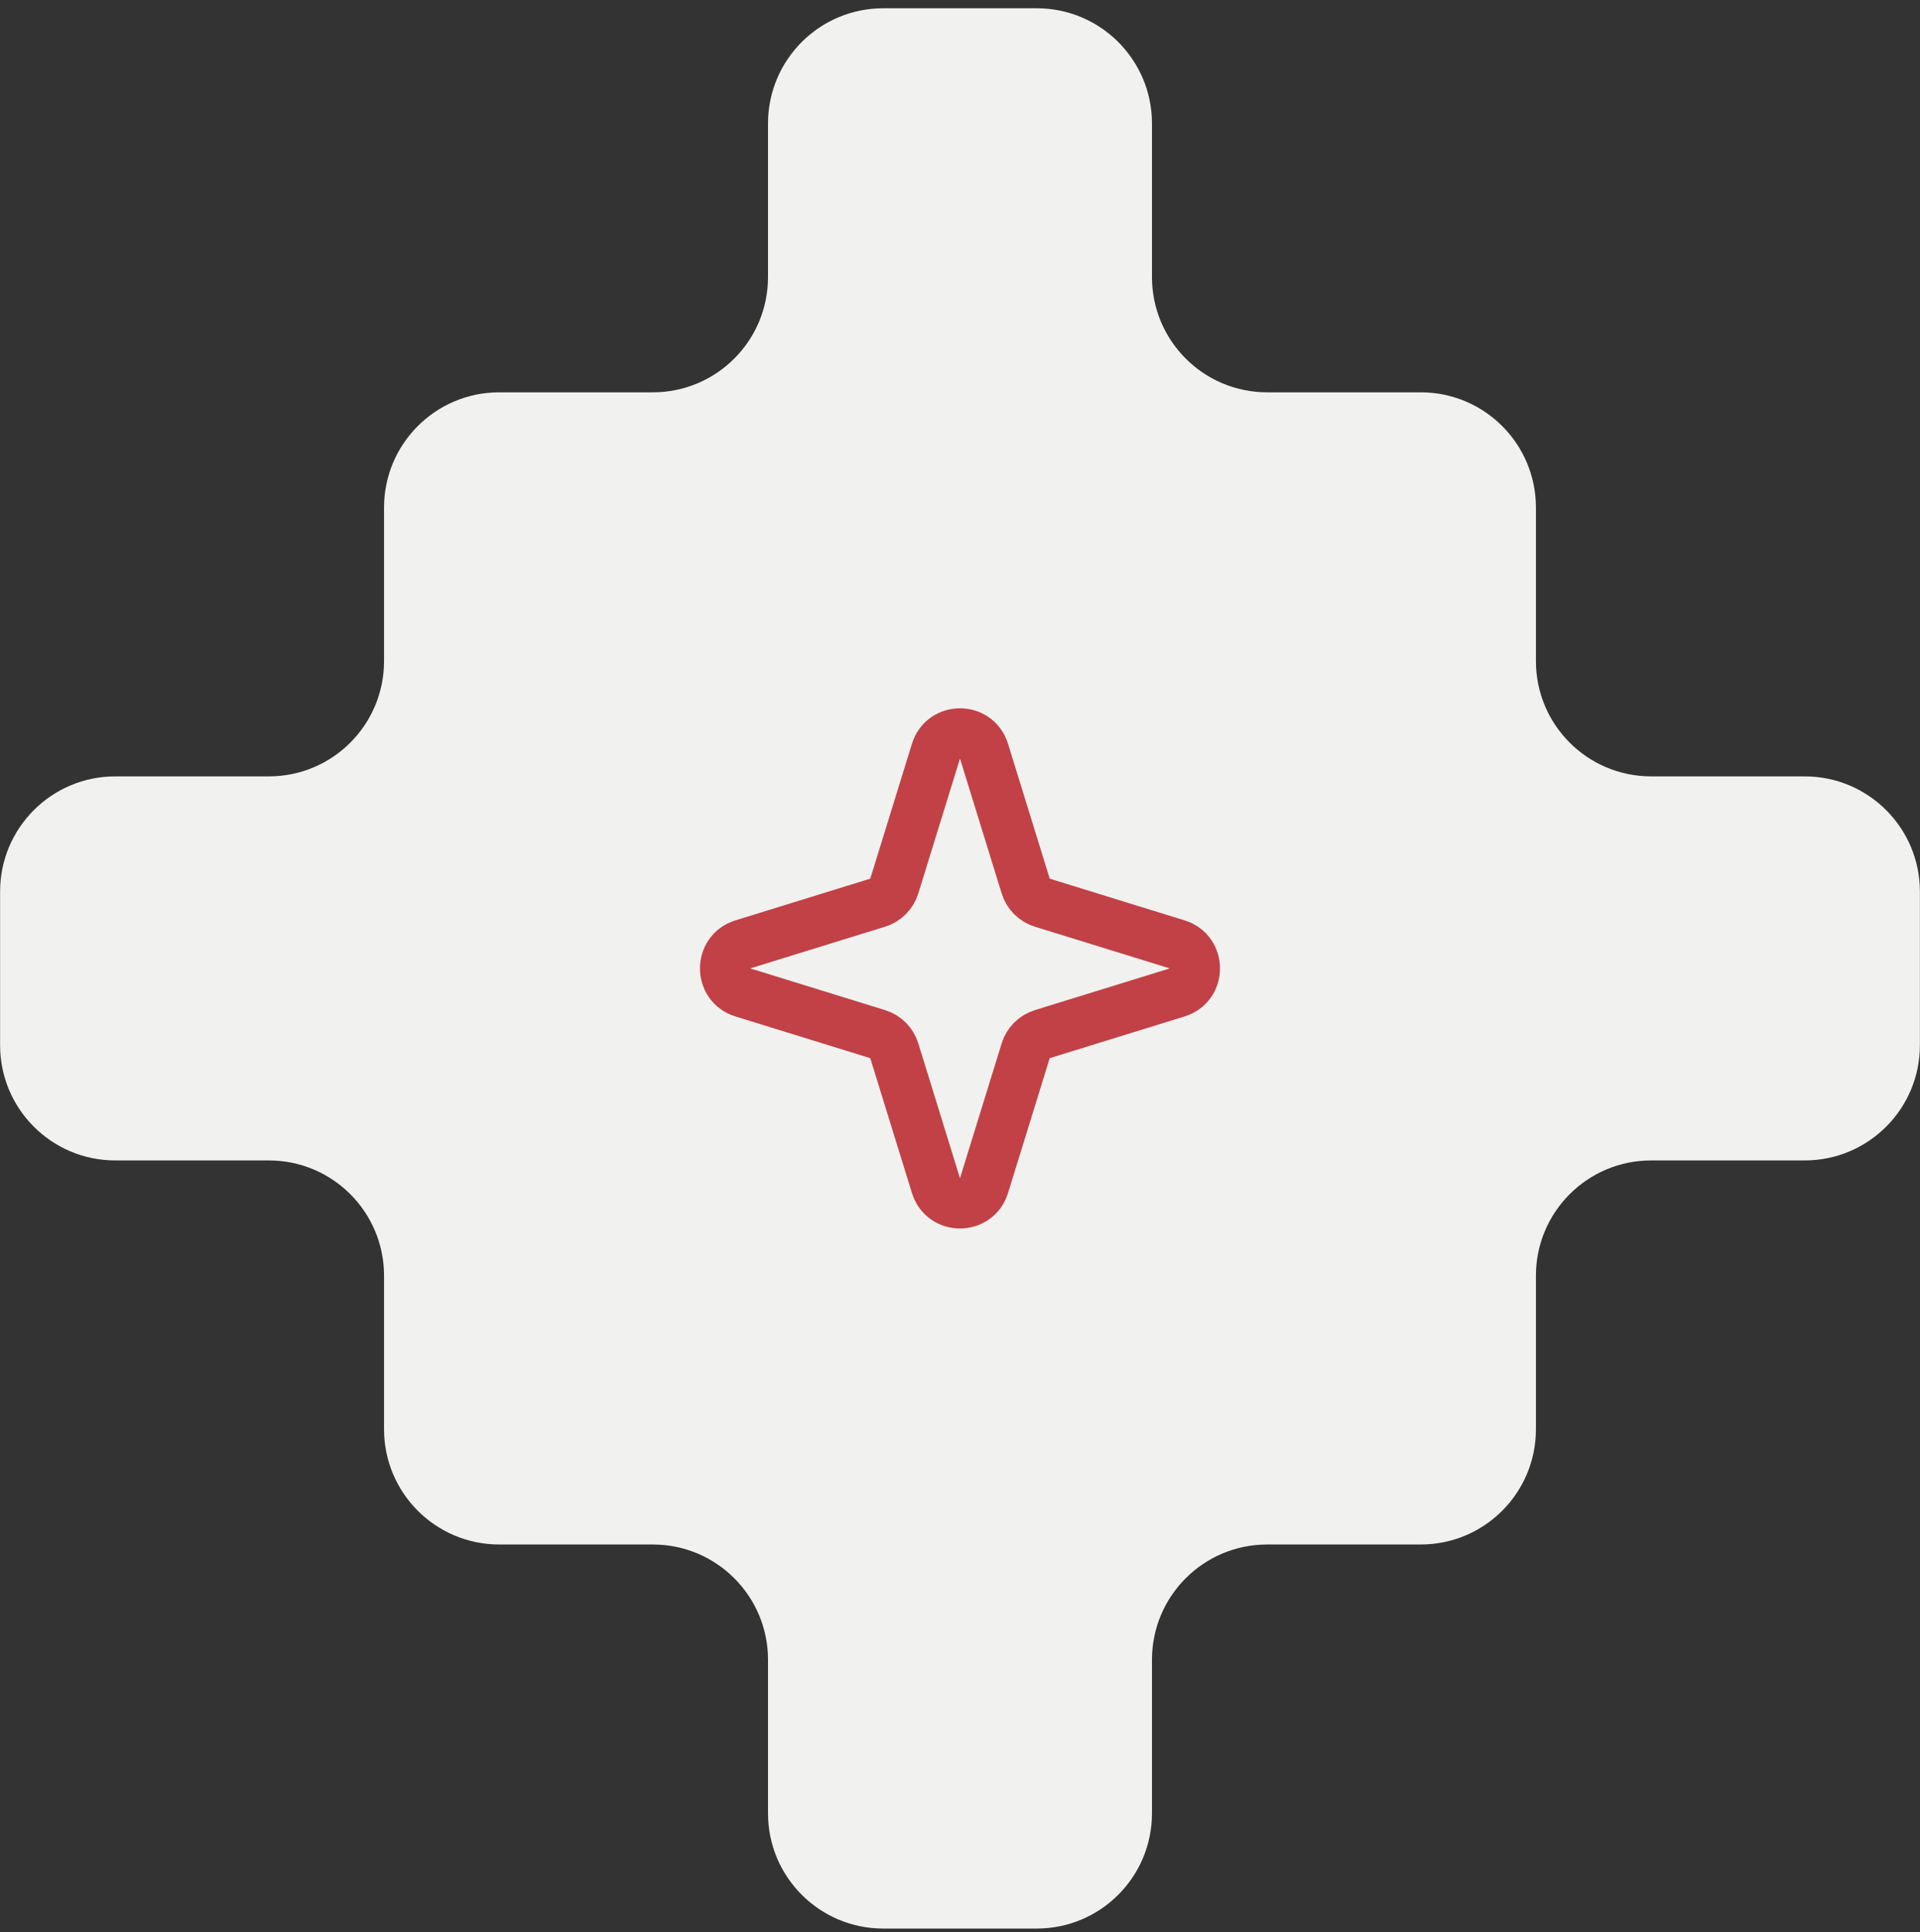
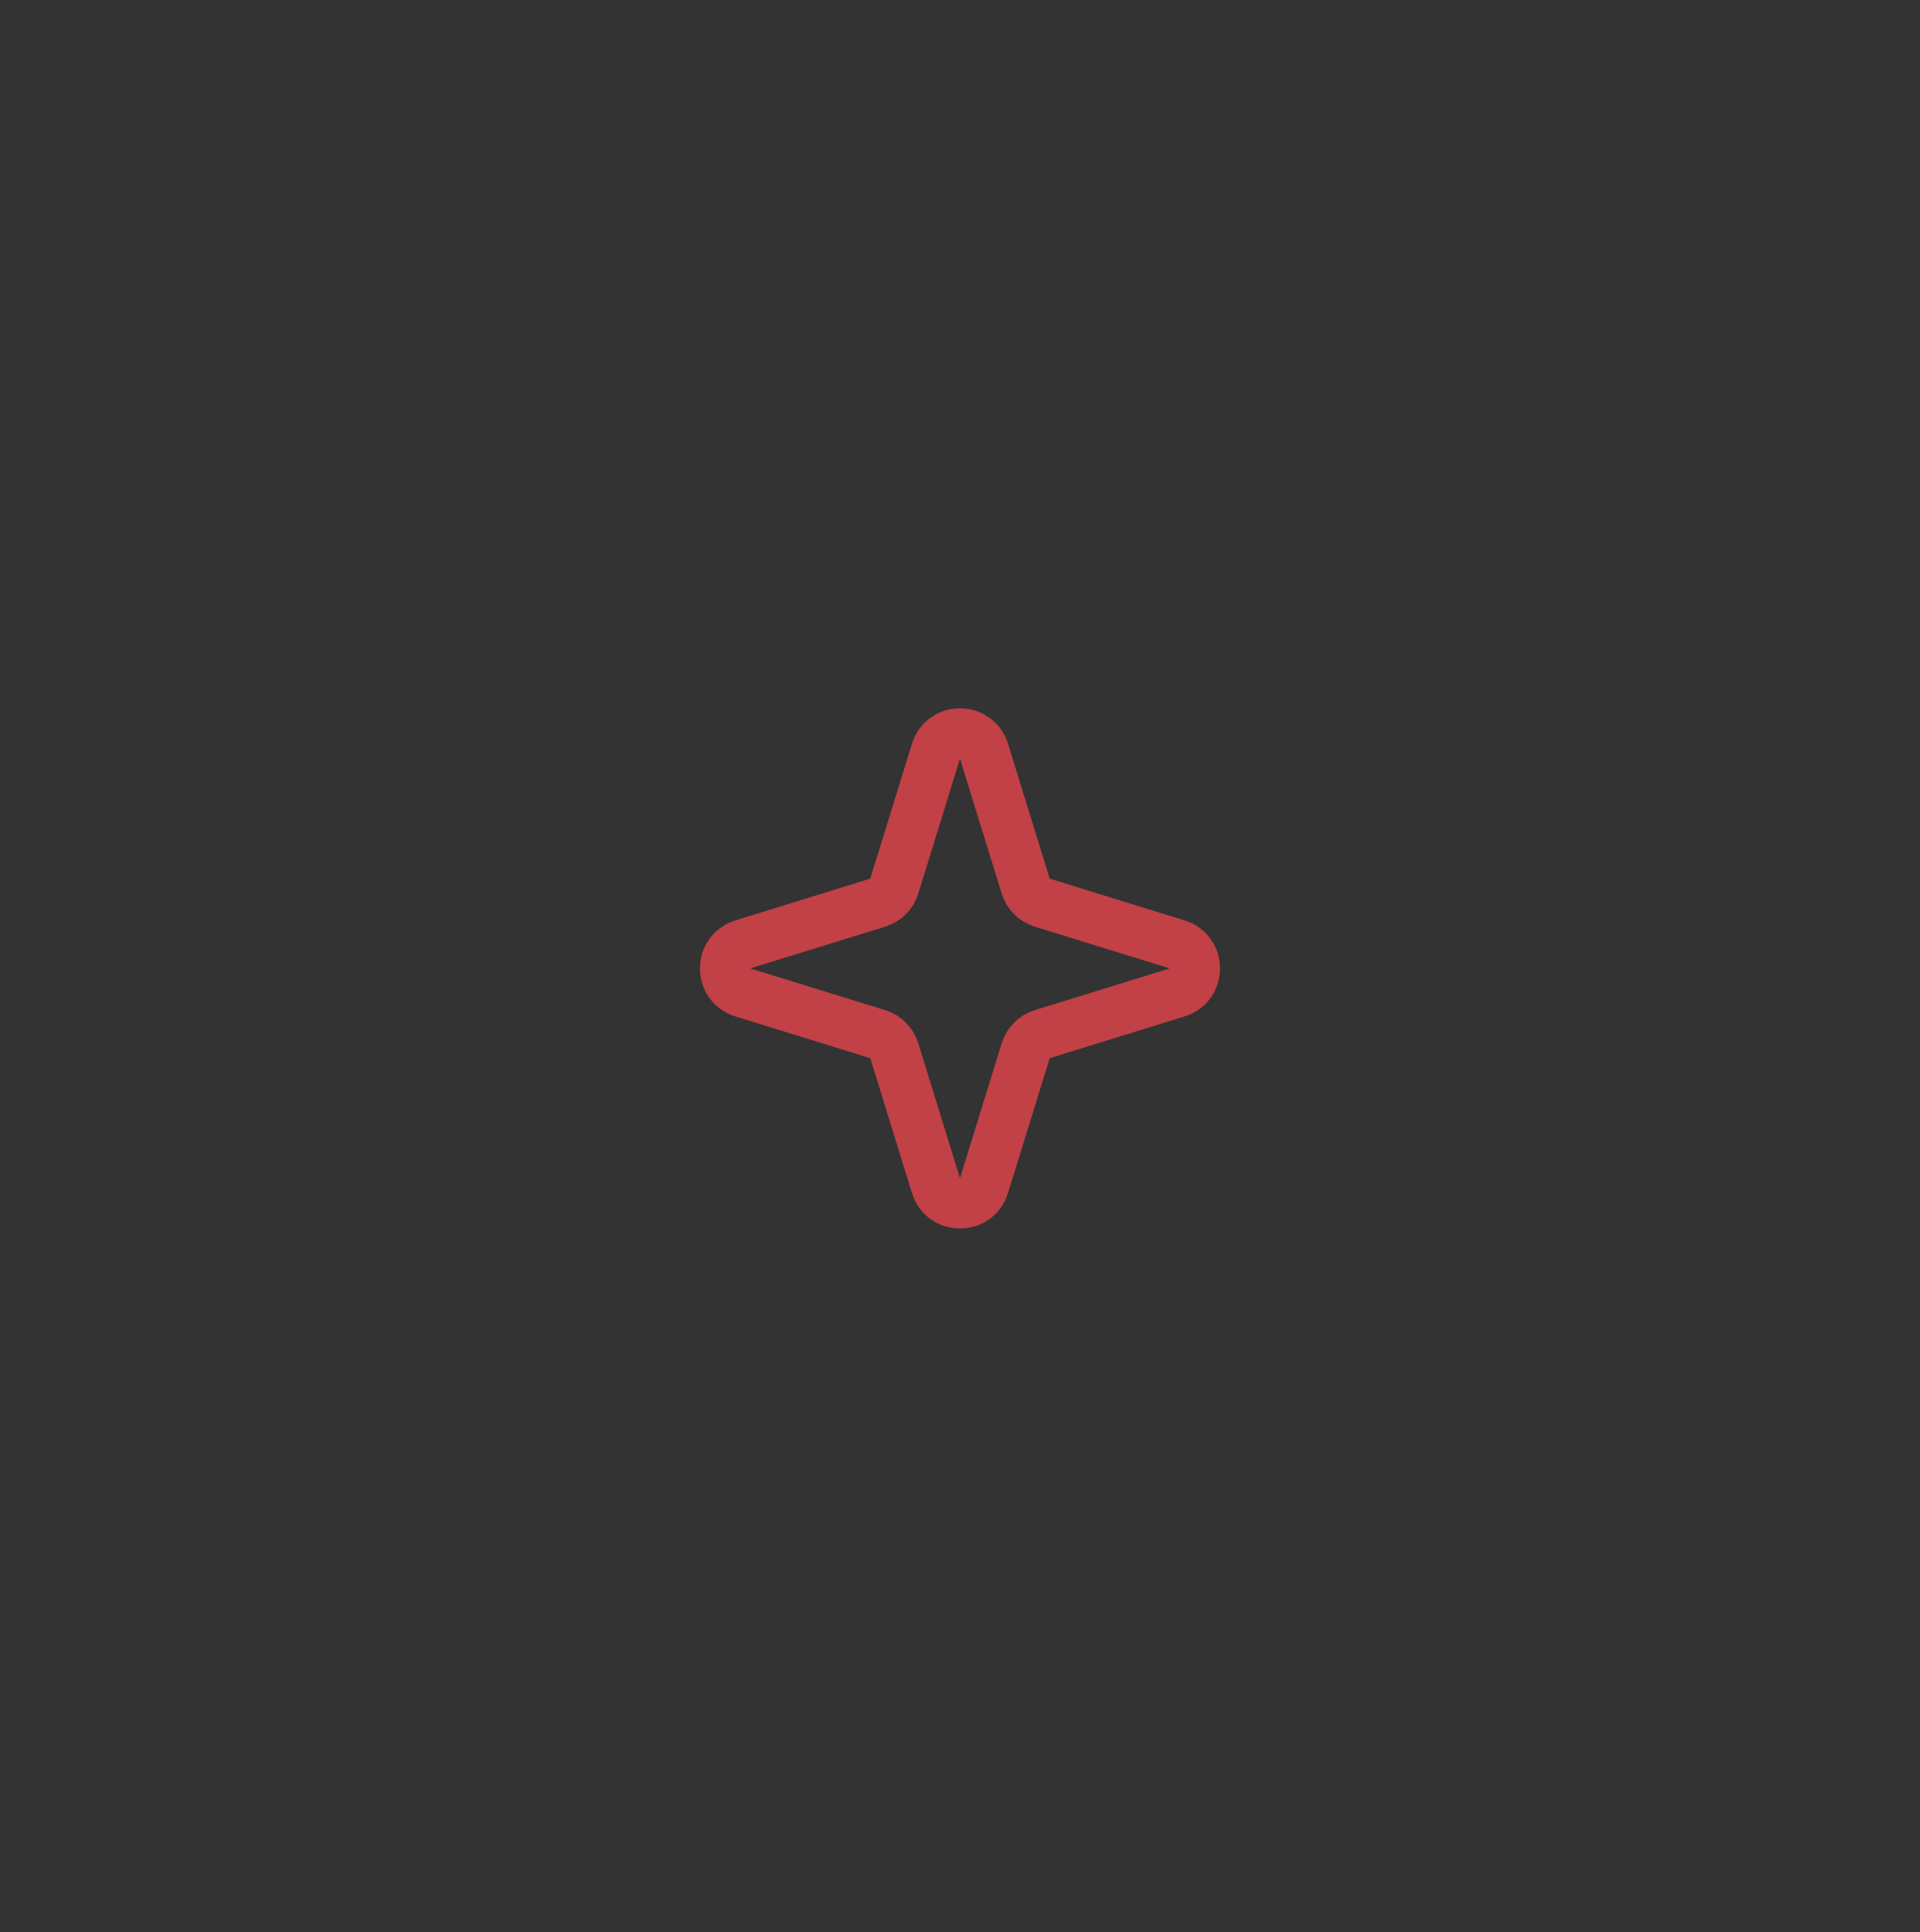
<svg xmlns="http://www.w3.org/2000/svg" width="167" height="168" viewBox="0 0 167 168" fill="none">
  <rect x="0" y="0" width="167" height="168" fill="#333333" stroke="none" />
-   <path d="M66.801 10.738C66.801 5.204 71.287 0.719 76.82 0.719H90.179C95.712 0.719 100.198 5.204 100.198 10.738V24.096C100.198 29.63 104.683 34.115 110.217 34.115H123.575C129.109 34.115 133.594 38.601 133.594 44.134V57.493C133.594 63.026 138.08 67.512 143.613 67.512H156.972C162.505 67.512 166.991 71.998 166.991 77.531V90.89C166.991 96.423 162.505 100.909 156.972 100.909H143.613C138.08 100.909 133.594 105.394 133.594 110.928V124.286C133.594 129.82 129.109 134.305 123.575 134.305H110.217C104.683 134.305 100.198 138.791 100.198 144.324V157.683C100.198 163.216 95.712 167.702 90.179 167.702H76.82C71.287 167.702 66.801 163.216 66.801 157.683V144.324C66.801 138.791 62.315 134.305 56.782 134.305H43.423C37.89 134.305 33.404 129.82 33.404 124.286V110.928C33.404 105.394 28.919 100.909 23.385 100.909H10.027C4.493 100.909 0.008 96.423 0.008 90.89V77.531C0.008 71.998 4.493 67.512 10.027 67.512H23.386C28.919 67.512 33.404 63.026 33.404 57.493V44.134C33.404 38.601 37.89 34.115 43.423 34.115H56.782C62.315 34.115 66.801 29.63 66.801 24.096V10.738Z" fill="#F1F1EF" />
  <path d="M81.41 65.32C82.046 63.267 84.952 63.267 85.587 65.32L89.215 77.052C89.428 77.742 89.968 78.281 90.657 78.495L102.389 82.122C104.443 82.757 104.443 85.664 102.389 86.299L90.657 89.926C89.968 90.14 89.428 90.679 89.215 91.369L85.587 103.101C84.952 105.154 82.046 105.154 81.41 103.101L77.783 91.369C77.57 90.679 77.03 90.14 76.34 89.926L64.609 86.299C62.555 85.664 62.555 82.757 64.609 82.122L76.34 78.495C77.03 78.281 77.57 77.742 77.783 77.052L81.41 65.32Z" stroke="#C14146" stroke-width="4.372" />
</svg>